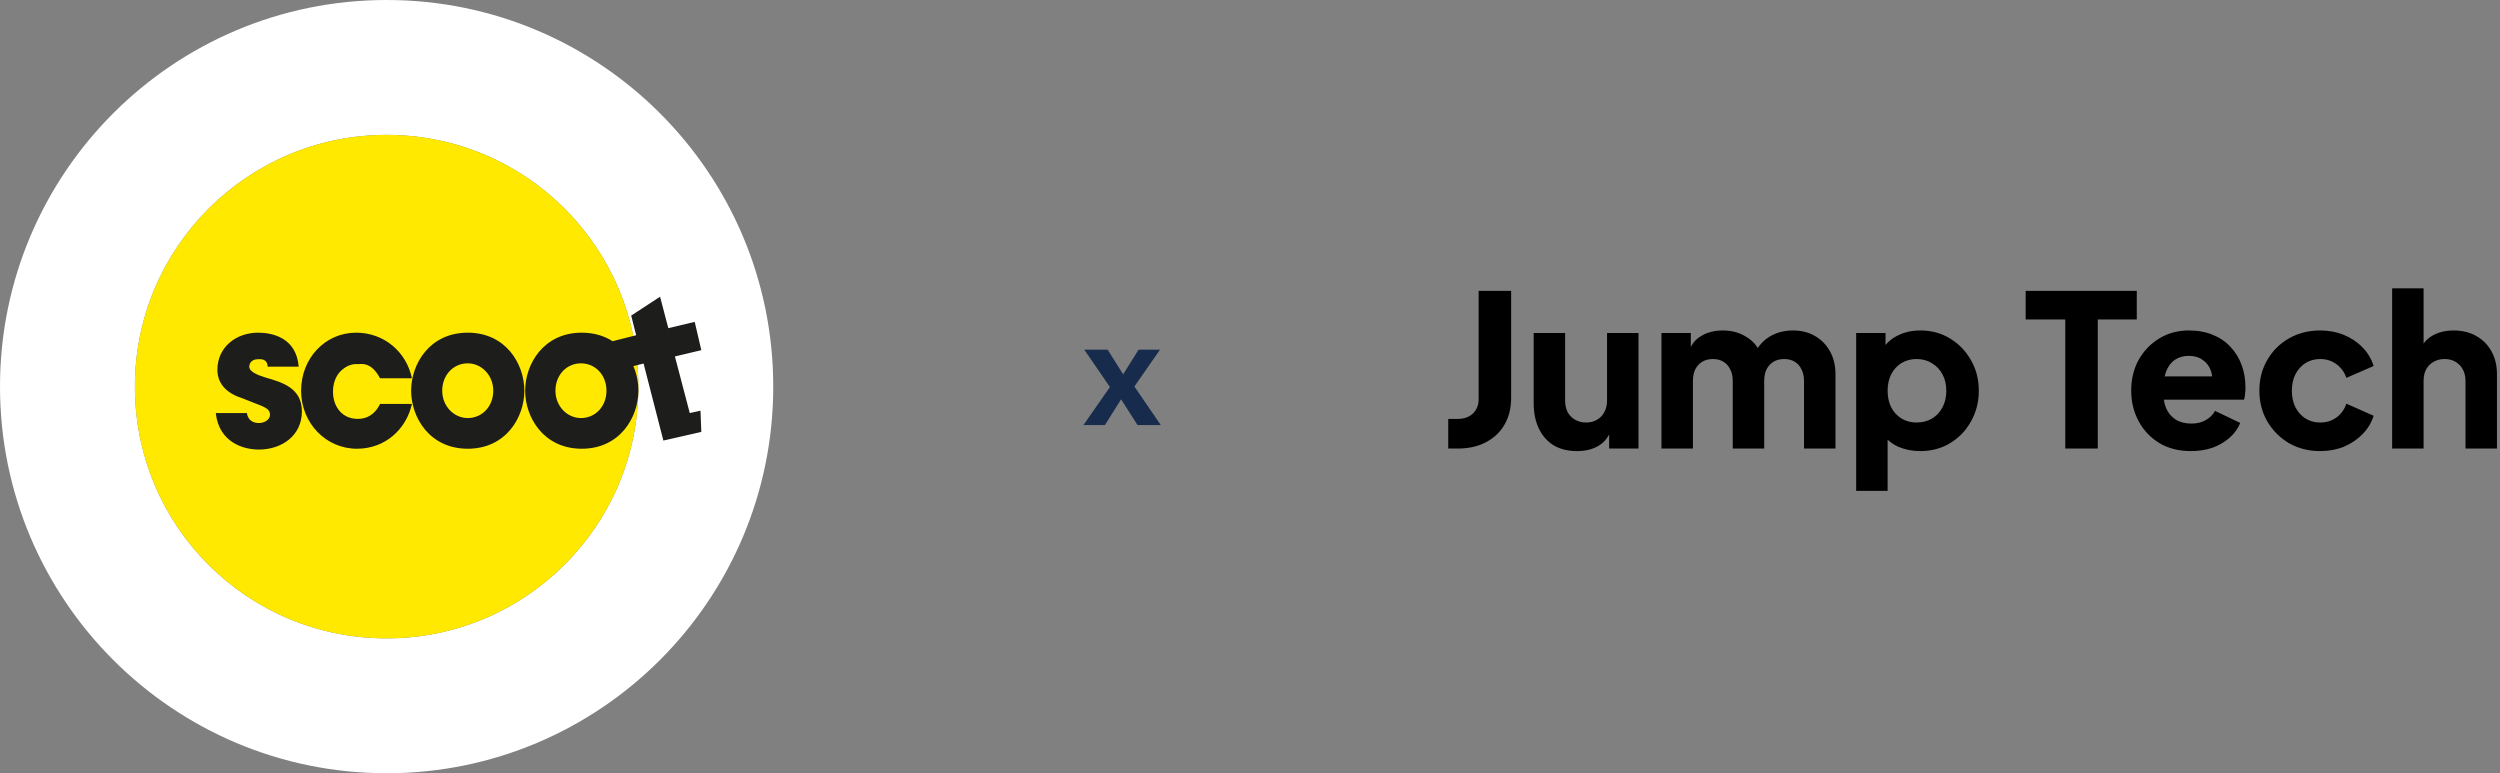
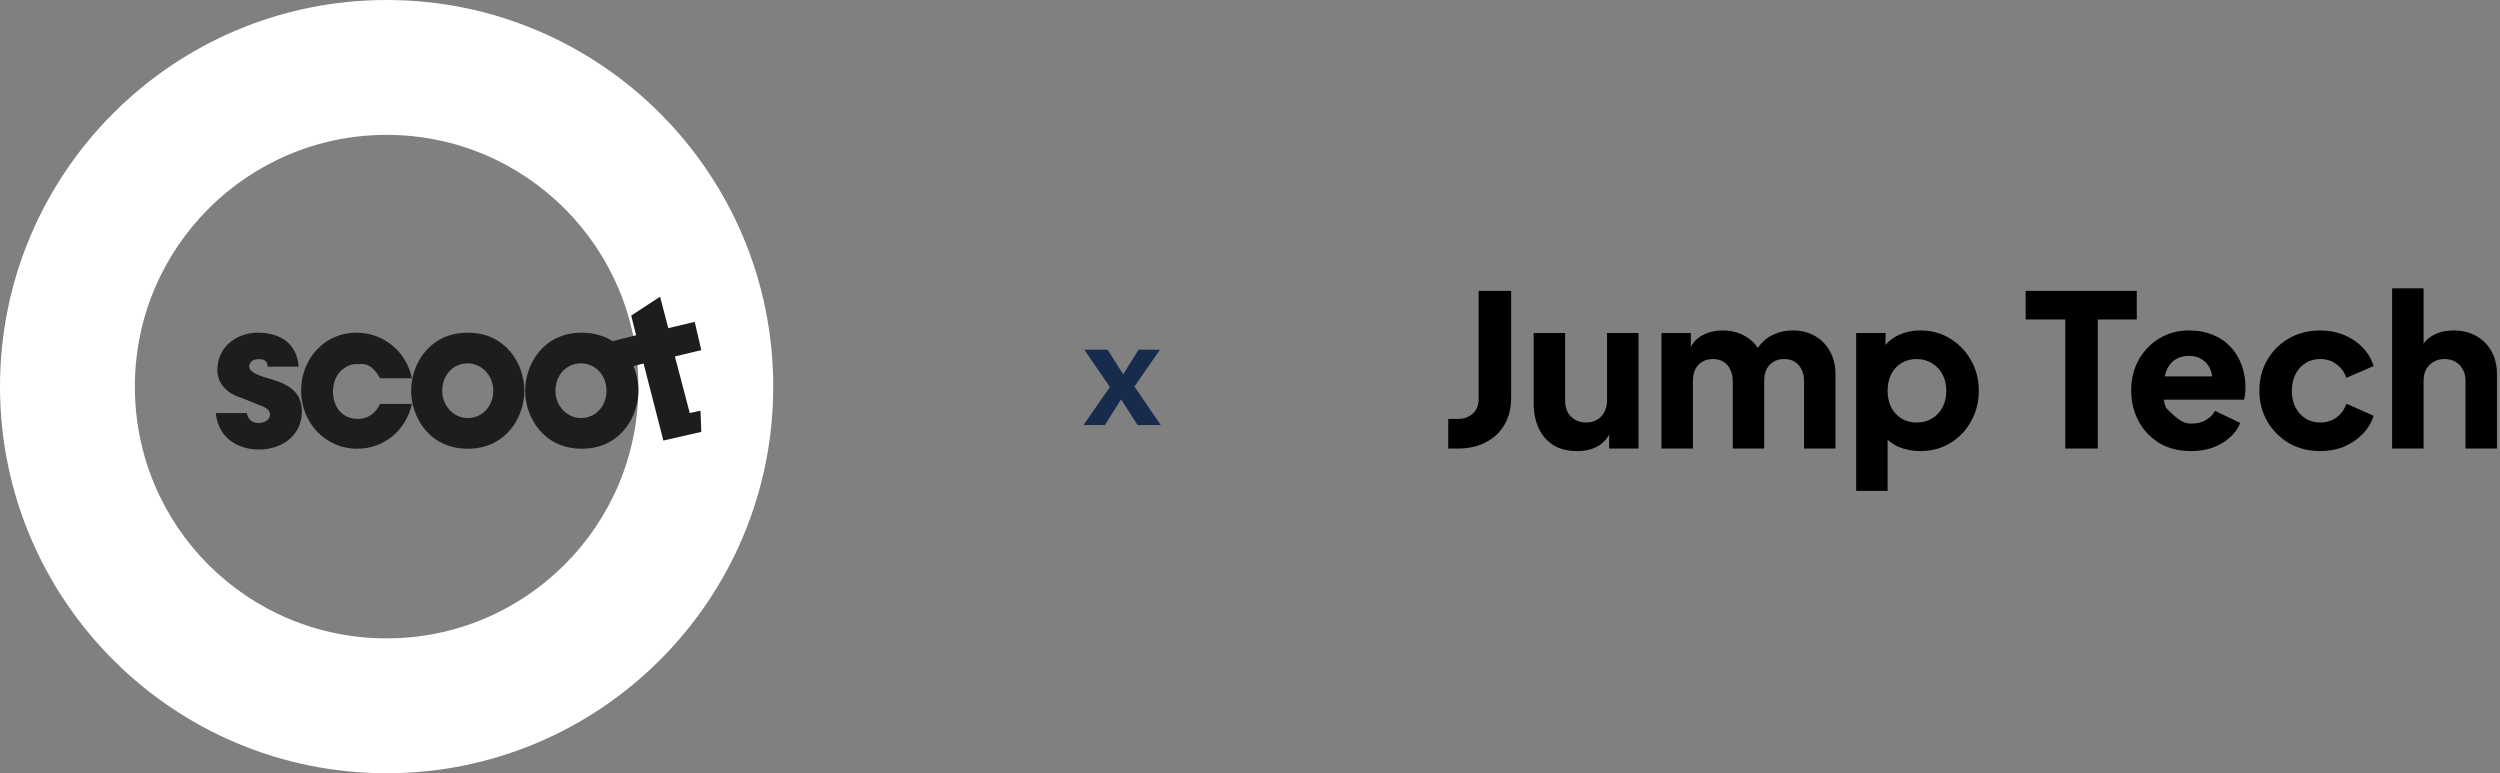
<svg xmlns="http://www.w3.org/2000/svg" width="1151" height="356" viewBox="0 0 1151 356" fill="none">
  <rect x="0" y="0" width="1151" height="356" fill="#808080" stroke="none" />
  <path fill-rule="evenodd" clip-rule="evenodd" d="M178 356C276.282 356 356 276.282 356 178C356 79.718 276.282 0 178 0C79.718 0 0 79.718 0 178C0 276.282 79.718 356 178 356ZM293.908 178C293.908 242.189 241.823 293.907 178.001 293.907C113.812 293.907 62.094 242.189 62.094 178C62.094 113.811 114.179 62.093 178.001 62.093C242.19 62.093 293.908 114.178 293.908 178Z" fill="white" />
-   <path d="M178.001 293.908C241.823 293.908 293.908 242.19 293.908 178.001C293.908 114.179 242.19 62.094 178.001 62.094C114.179 62.094 62.094 113.812 62.094 178.001C62.094 242.19 113.812 293.908 178.001 293.908Z" fill="#FFE900" />
  <path fill-rule="evenodd" clip-rule="evenodd" d="M296.299 167.368L291.599 168.563C293.138 172.142 293.908 176.011 293.908 179.879C293.908 192.092 285.465 206.595 267.845 206.595C250.224 206.595 241.781 192.092 241.781 179.879C241.781 167.666 250.224 153.163 267.845 153.163C273.47 153.163 278.205 154.645 282.05 157.092L292.882 154.339L290.603 145.291L303.895 136.604L307.693 151.082L319.845 148.186L322.884 161.215L310.731 164.111L317.567 190.17L322.504 189.084L322.884 198.856L305.414 202.837L296.299 167.368ZM215.349 153.163C232.969 153.163 241.412 167.666 241.412 179.879C241.412 192.092 232.969 206.595 215.349 206.595C197.728 206.595 189.285 192.092 189.285 179.879C189.285 167.666 197.728 153.163 215.349 153.163ZM174.971 174.154H189.655C187.085 161.941 176.806 153.163 163.958 153.163C149.642 153.163 138.629 164.995 138.629 179.879C138.629 194.764 150.009 206.595 164.325 206.595C177.541 206.595 187.085 197.436 189.655 185.986H174.971C173.503 189.039 170.566 192.856 164.692 192.856C157.718 192.856 153.313 187.512 153.313 180.261C153.313 176.826 154.414 173.391 156.616 171.101C158.819 168.811 161.756 167.284 165.059 167.666C170.199 166.903 173.135 170.719 174.971 174.154ZM137.525 168.811H123.209C123.209 167.666 122.841 164.995 118.803 165.376C115.867 165.376 114.765 167.284 114.765 168.811C114.765 171.101 118.436 172.628 122.107 173.773C130.183 176.063 138.993 178.734 138.993 189.421C138.993 200.489 129.816 206.977 119.171 206.977C111.829 206.977 100.816 203.542 99.348 190.184H113.664C114.398 194.764 118.436 194.764 119.171 194.764C121.74 194.764 124.31 193.237 124.31 190.947C124.31 188.301 122.13 187.467 116.932 185.477C115.384 184.885 113.568 184.19 111.462 183.314C105.221 181.406 100.082 177.208 100.082 170.338C100.082 159.651 108.892 153.163 118.803 153.163C125.411 153.163 136.424 155.453 137.525 168.811ZM279.22 179.879C279.22 187.13 274.081 192.474 267.473 192.474C261.233 192.474 255.727 187.13 255.727 179.879C255.727 172.627 260.866 167.284 267.473 167.284C274.081 167.284 279.22 172.627 279.22 179.879ZM215.348 192.474C221.956 192.474 227.095 187.13 227.095 179.879C227.095 172.627 221.589 167.284 215.348 167.284C208.741 167.284 203.602 172.627 203.602 179.879C203.602 187.13 209.108 192.474 215.348 192.474Z" fill="#1D1D1B" />
  <path d="M523.728 195.704H534.432L522.288 177.944L534.048 161H524.208L517.104 172.328L509.952 161H499.2L511.008 178.184L498.816 195.704H508.704L516.144 183.848L523.728 195.704Z" fill="#172B4D" />
  <g clip-path="url(#clip0_139_20)">
-     <path d="M666.772 206.513V192.872H671.116C674.011 192.872 676.328 192.06 678.065 190.436C679.867 188.747 680.767 186.539 680.767 183.81V133.923H695.728V183.128C695.728 187.805 694.73 191.898 692.736 195.405C690.741 198.913 687.878 201.641 684.146 203.59C680.478 205.539 676.135 206.513 671.116 206.513H666.772ZM726.081 207.682C721.834 207.682 718.199 206.773 715.174 204.954C712.215 203.07 709.963 200.472 708.418 197.159C706.874 193.846 706.102 189.981 706.102 185.564V153.313H720.579V184.395C720.579 186.409 720.966 188.195 721.738 189.754C722.574 191.248 723.732 192.417 725.212 193.262C726.692 194.106 728.365 194.528 730.231 194.528C732.162 194.528 733.834 194.106 735.25 193.262C736.73 192.417 737.856 191.248 738.628 189.754C739.465 188.195 739.883 186.409 739.883 184.395V153.313H754.361V206.513H740.848V195.99L741.62 198.328C740.398 201.511 738.403 203.882 735.636 205.441C732.934 206.935 729.749 207.682 726.081 207.682ZM764.942 206.513V153.313H778.454V166.272L777.007 164.128C777.779 160.036 779.645 157.015 782.605 155.067C785.565 153.118 789.103 152.144 793.222 152.144C797.597 152.144 801.426 153.28 804.707 155.554C808.053 157.763 810.144 160.75 810.981 164.518L806.831 164.908C808.568 160.556 811.045 157.34 814.262 155.262C817.48 153.183 821.244 152.144 825.555 152.144C829.351 152.144 832.697 152.988 835.593 154.677C838.553 156.366 840.869 158.737 842.542 161.79C844.215 164.778 845.051 168.286 845.051 172.313V206.513H830.574V175.431C830.574 173.352 830.188 171.566 829.416 170.072C828.708 168.578 827.678 167.409 826.327 166.564C824.976 165.72 823.335 165.297 821.405 165.297C819.539 165.297 817.898 165.72 816.482 166.564C815.131 167.409 814.069 168.578 813.297 170.072C812.59 171.566 812.236 173.352 812.236 175.431V206.513H797.758V175.431C797.758 173.352 797.372 171.566 796.6 170.072C795.892 168.578 794.862 167.409 793.511 166.564C792.16 165.72 790.519 165.297 788.589 165.297C786.723 165.297 785.082 165.72 783.666 166.564C782.315 167.409 781.253 168.578 780.481 170.072C779.774 171.566 779.42 173.352 779.42 175.431V206.513H764.942ZM854.579 226V153.313H868.091V163.446L866.836 160.523C868.574 157.86 870.922 155.814 873.882 154.385C876.907 152.891 880.349 152.144 884.21 152.144C889.228 152.144 893.765 153.378 897.818 155.846C901.872 158.315 905.09 161.66 907.47 165.882C909.852 170.039 911.041 174.716 911.041 179.913C911.041 185.045 909.852 189.722 907.47 193.944C905.154 198.166 901.969 201.511 897.915 203.98C893.861 206.448 889.261 207.682 884.113 207.682C880.51 207.682 877.164 207.032 874.075 205.733C871.051 204.369 868.606 202.388 866.74 199.79L869.056 196.769V226H854.579ZM882.376 194.528C885.078 194.528 887.459 193.911 889.518 192.677C891.577 191.443 893.186 189.722 894.344 187.513C895.502 185.304 896.081 182.771 896.081 179.913C896.081 177.055 895.502 174.554 894.344 172.41C893.186 170.202 891.577 168.48 889.518 167.246C887.459 165.947 885.078 165.297 882.376 165.297C879.802 165.297 877.486 165.915 875.426 167.149C873.432 168.383 871.855 170.104 870.697 172.313C869.603 174.522 869.056 177.055 869.056 179.913C869.056 182.771 869.603 185.304 870.697 187.513C871.855 189.722 873.432 191.443 875.426 192.677C877.486 193.911 879.802 194.528 882.376 194.528ZM950.859 206.513V147.077H932.618V133.923H983.772V147.077H965.82V206.513H950.859ZM1008.72 207.682C1003.12 207.682 998.259 206.448 994.143 203.98C990.024 201.446 986.839 198.068 984.587 193.846C982.334 189.624 981.207 184.947 981.207 179.815C981.207 174.489 982.367 169.747 984.684 165.59C987.063 161.432 990.248 158.152 994.239 155.749C998.228 153.345 1002.73 152.144 1007.75 152.144C1011.93 152.144 1015.63 152.826 1018.85 154.19C1022.07 155.489 1024.77 157.34 1026.96 159.744C1029.21 162.147 1030.92 164.94 1032.07 168.123C1033.23 171.241 1033.81 174.651 1033.81 178.354C1033.81 179.393 1033.75 180.432 1033.62 181.472C1033.55 182.446 1033.39 183.291 1033.14 184.005H993.66V173.287H1024.93L1018.08 178.354C1018.72 175.561 1018.69 173.092 1017.98 170.949C1017.27 168.74 1016.02 167.019 1014.22 165.785C1012.48 164.486 1010.32 163.836 1007.75 163.836C1005.24 163.836 1003.08 164.453 1001.28 165.687C999.482 166.922 998.131 168.74 997.231 171.144C996.329 173.547 995.976 176.47 996.169 179.913C995.911 182.901 996.266 185.532 997.231 187.805C998.196 190.079 999.675 191.865 1001.67 193.164C1003.66 194.398 1006.08 195.015 1008.91 195.015C1011.48 195.015 1013.67 194.496 1015.47 193.456C1017.34 192.417 1018.79 190.988 1019.82 189.169L1031.4 194.723C1030.37 197.322 1028.73 199.595 1026.48 201.544C1024.29 203.492 1021.68 205.019 1018.66 206.123C1015.63 207.163 1012.32 207.682 1008.72 207.682ZM1068.2 207.682C1062.93 207.682 1058.17 206.48 1053.92 204.077C1049.73 201.609 1046.39 198.263 1043.88 194.041C1041.43 189.819 1040.21 185.077 1040.21 179.815C1040.21 174.554 1041.43 169.845 1043.88 165.687C1046.32 161.465 1049.67 158.152 1053.92 155.749C1058.17 153.345 1062.93 152.144 1068.2 152.144C1072.13 152.144 1075.76 152.826 1079.11 154.19C1082.45 155.554 1085.32 157.47 1087.7 159.939C1090.08 162.342 1091.78 165.2 1092.81 168.513L1080.27 173.969C1079.37 171.306 1077.82 169.195 1075.63 167.636C1073.51 166.077 1071.03 165.297 1068.2 165.297C1065.69 165.297 1063.44 165.915 1061.45 167.149C1059.52 168.383 1057.97 170.104 1056.81 172.313C1055.72 174.522 1055.17 177.055 1055.17 179.913C1055.17 182.771 1055.72 185.304 1056.81 187.513C1057.97 189.722 1059.52 191.443 1061.45 192.677C1063.44 193.911 1065.69 194.528 1068.2 194.528C1071.1 194.528 1073.61 193.749 1075.73 192.19C1077.85 190.631 1079.37 188.52 1080.27 185.856L1092.81 191.41C1091.85 194.528 1090.18 197.322 1087.8 199.79C1085.41 202.258 1082.55 204.207 1079.21 205.636C1075.86 207 1072.19 207.682 1068.2 207.682ZM1101.34 206.513V132.754H1115.82V163.836L1114.08 161.498C1115.3 158.315 1117.27 155.976 1119.97 154.482C1122.73 152.923 1125.95 152.144 1129.62 152.144C1133.61 152.144 1137.08 152.988 1140.04 154.677C1143.07 156.366 1145.41 158.737 1147.09 161.79C1148.76 164.778 1149.6 168.286 1149.6 172.313V206.513H1135.12V175.431C1135.12 173.352 1134.7 171.566 1133.87 170.072C1133.09 168.578 1131.97 167.409 1130.49 166.564C1129.07 165.72 1127.4 165.297 1125.47 165.297C1123.6 165.297 1121.93 165.72 1120.45 166.564C1118.97 167.409 1117.81 168.578 1116.98 170.072C1116.2 171.566 1115.82 173.352 1115.82 175.431V206.513H1101.34Z" fill="black" />
+     <path d="M666.772 206.513V192.872H671.116C674.011 192.872 676.328 192.06 678.065 190.436C679.867 188.747 680.767 186.539 680.767 183.81V133.923H695.728V183.128C695.728 187.805 694.73 191.898 692.736 195.405C690.741 198.913 687.878 201.641 684.146 203.59C680.478 205.539 676.135 206.513 671.116 206.513H666.772ZM726.081 207.682C721.834 207.682 718.199 206.773 715.174 204.954C712.215 203.07 709.963 200.472 708.418 197.159C706.874 193.846 706.102 189.981 706.102 185.564V153.313H720.579V184.395C720.579 186.409 720.966 188.195 721.738 189.754C722.574 191.248 723.732 192.417 725.212 193.262C726.692 194.106 728.365 194.528 730.231 194.528C732.162 194.528 733.834 194.106 735.25 193.262C736.73 192.417 737.856 191.248 738.628 189.754C739.465 188.195 739.883 186.409 739.883 184.395V153.313H754.361V206.513H740.848V195.99L741.62 198.328C740.398 201.511 738.403 203.882 735.636 205.441C732.934 206.935 729.749 207.682 726.081 207.682ZM764.942 206.513V153.313H778.454V166.272L777.007 164.128C777.779 160.036 779.645 157.015 782.605 155.067C785.565 153.118 789.103 152.144 793.222 152.144C797.597 152.144 801.426 153.28 804.707 155.554C808.053 157.763 810.144 160.75 810.981 164.518L806.831 164.908C808.568 160.556 811.045 157.34 814.262 155.262C817.48 153.183 821.244 152.144 825.555 152.144C829.351 152.144 832.697 152.988 835.593 154.677C838.553 156.366 840.869 158.737 842.542 161.79C844.215 164.778 845.051 168.286 845.051 172.313V206.513H830.574V175.431C830.574 173.352 830.188 171.566 829.416 170.072C828.708 168.578 827.678 167.409 826.327 166.564C824.976 165.72 823.335 165.297 821.405 165.297C819.539 165.297 817.898 165.72 816.482 166.564C815.131 167.409 814.069 168.578 813.297 170.072C812.59 171.566 812.236 173.352 812.236 175.431V206.513H797.758V175.431C797.758 173.352 797.372 171.566 796.6 170.072C795.892 168.578 794.862 167.409 793.511 166.564C792.16 165.72 790.519 165.297 788.589 165.297C786.723 165.297 785.082 165.72 783.666 166.564C782.315 167.409 781.253 168.578 780.481 170.072C779.774 171.566 779.42 173.352 779.42 175.431V206.513H764.942ZM854.579 226V153.313H868.091V163.446L866.836 160.523C868.574 157.86 870.922 155.814 873.882 154.385C876.907 152.891 880.349 152.144 884.21 152.144C889.228 152.144 893.765 153.378 897.818 155.846C901.872 158.315 905.09 161.66 907.47 165.882C909.852 170.039 911.041 174.716 911.041 179.913C911.041 185.045 909.852 189.722 907.47 193.944C905.154 198.166 901.969 201.511 897.915 203.98C893.861 206.448 889.261 207.682 884.113 207.682C880.51 207.682 877.164 207.032 874.075 205.733C871.051 204.369 868.606 202.388 866.74 199.79L869.056 196.769V226H854.579ZM882.376 194.528C885.078 194.528 887.459 193.911 889.518 192.677C891.577 191.443 893.186 189.722 894.344 187.513C895.502 185.304 896.081 182.771 896.081 179.913C896.081 177.055 895.502 174.554 894.344 172.41C893.186 170.202 891.577 168.48 889.518 167.246C887.459 165.947 885.078 165.297 882.376 165.297C879.802 165.297 877.486 165.915 875.426 167.149C873.432 168.383 871.855 170.104 870.697 172.313C869.603 174.522 869.056 177.055 869.056 179.913C869.056 182.771 869.603 185.304 870.697 187.513C871.855 189.722 873.432 191.443 875.426 192.677C877.486 193.911 879.802 194.528 882.376 194.528ZM950.859 206.513V147.077H932.618V133.923H983.772V147.077H965.82V206.513H950.859ZM1008.72 207.682C1003.12 207.682 998.259 206.448 994.143 203.98C990.024 201.446 986.839 198.068 984.587 193.846C982.334 189.624 981.207 184.947 981.207 179.815C981.207 174.489 982.367 169.747 984.684 165.59C987.063 161.432 990.248 158.152 994.239 155.749C998.228 153.345 1002.73 152.144 1007.75 152.144C1011.93 152.144 1015.63 152.826 1018.85 154.19C1022.07 155.489 1024.77 157.34 1026.96 159.744C1029.21 162.147 1030.92 164.94 1032.07 168.123C1033.23 171.241 1033.81 174.651 1033.81 178.354C1033.81 179.393 1033.75 180.432 1033.62 181.472C1033.55 182.446 1033.39 183.291 1033.14 184.005H993.66V173.287H1024.93L1018.08 178.354C1018.72 175.561 1018.69 173.092 1017.98 170.949C1017.27 168.74 1016.02 167.019 1014.22 165.785C1012.48 164.486 1010.32 163.836 1007.75 163.836C1005.24 163.836 1003.08 164.453 1001.28 165.687C999.482 166.922 998.131 168.74 997.231 171.144C996.329 173.547 995.976 176.47 996.169 179.913C995.911 182.901 996.266 185.532 997.231 187.805C1003.66 194.398 1006.08 195.015 1008.91 195.015C1011.48 195.015 1013.67 194.496 1015.47 193.456C1017.34 192.417 1018.79 190.988 1019.82 189.169L1031.4 194.723C1030.37 197.322 1028.73 199.595 1026.48 201.544C1024.29 203.492 1021.68 205.019 1018.66 206.123C1015.63 207.163 1012.32 207.682 1008.72 207.682ZM1068.2 207.682C1062.93 207.682 1058.17 206.48 1053.92 204.077C1049.73 201.609 1046.39 198.263 1043.88 194.041C1041.43 189.819 1040.21 185.077 1040.21 179.815C1040.21 174.554 1041.43 169.845 1043.88 165.687C1046.32 161.465 1049.67 158.152 1053.92 155.749C1058.17 153.345 1062.93 152.144 1068.2 152.144C1072.13 152.144 1075.76 152.826 1079.11 154.19C1082.45 155.554 1085.32 157.47 1087.7 159.939C1090.08 162.342 1091.78 165.2 1092.81 168.513L1080.27 173.969C1079.37 171.306 1077.82 169.195 1075.63 167.636C1073.51 166.077 1071.03 165.297 1068.2 165.297C1065.69 165.297 1063.44 165.915 1061.45 167.149C1059.52 168.383 1057.97 170.104 1056.81 172.313C1055.72 174.522 1055.17 177.055 1055.17 179.913C1055.17 182.771 1055.72 185.304 1056.81 187.513C1057.97 189.722 1059.52 191.443 1061.45 192.677C1063.44 193.911 1065.69 194.528 1068.2 194.528C1071.1 194.528 1073.61 193.749 1075.73 192.19C1077.85 190.631 1079.37 188.52 1080.27 185.856L1092.81 191.41C1091.85 194.528 1090.18 197.322 1087.8 199.79C1085.41 202.258 1082.55 204.207 1079.21 205.636C1075.86 207 1072.19 207.682 1068.2 207.682ZM1101.34 206.513V132.754H1115.82V163.836L1114.08 161.498C1115.3 158.315 1117.27 155.976 1119.97 154.482C1122.73 152.923 1125.95 152.144 1129.62 152.144C1133.61 152.144 1137.08 152.988 1140.04 154.677C1143.07 156.366 1145.41 158.737 1147.09 161.79C1148.76 164.778 1149.6 168.286 1149.6 172.313V206.513H1135.12V175.431C1135.12 173.352 1134.7 171.566 1133.87 170.072C1133.09 168.578 1131.97 167.409 1130.49 166.564C1129.07 165.72 1127.4 165.297 1125.47 165.297C1123.6 165.297 1121.93 165.72 1120.45 166.564C1118.97 167.409 1117.81 168.578 1116.98 170.072C1116.2 171.566 1115.82 173.352 1115.82 175.431V206.513H1101.34Z" fill="black" />
  </g>
  <defs>
    <clipPath id="clip0_139_20">
      <rect width="485" height="95" fill="white" transform="translate(666 131)" />
    </clipPath>
  </defs>
</svg>